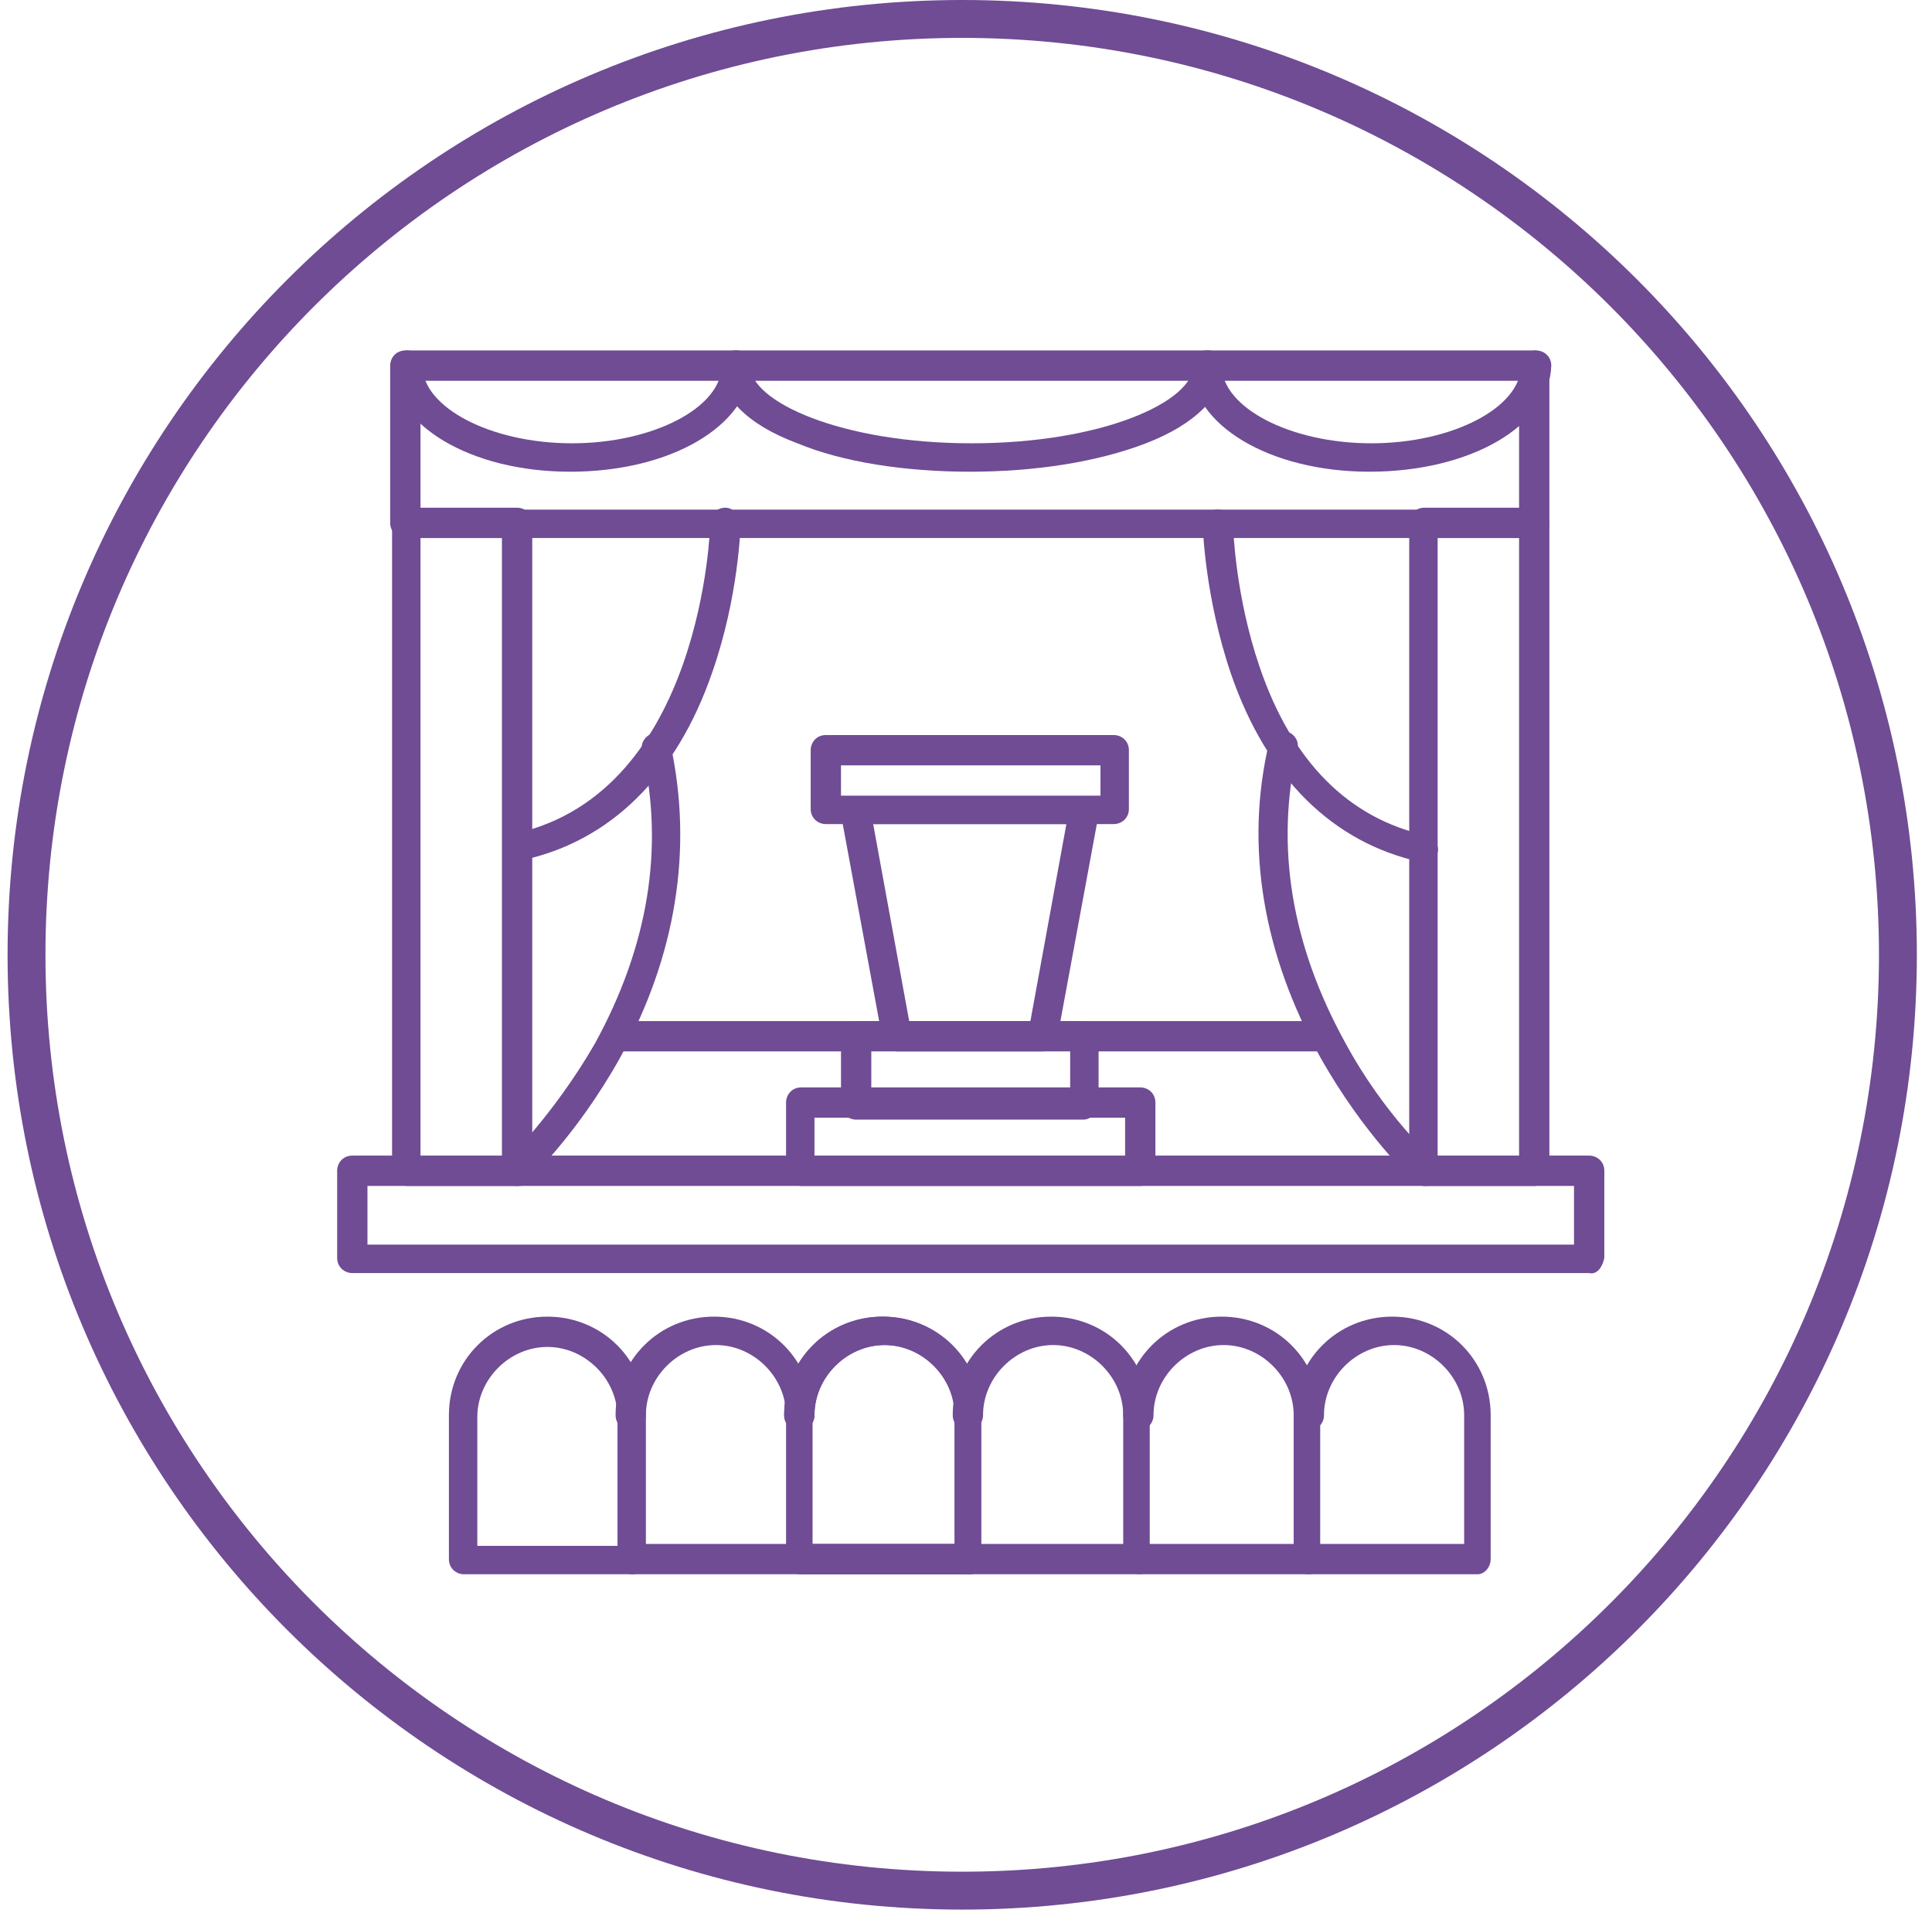
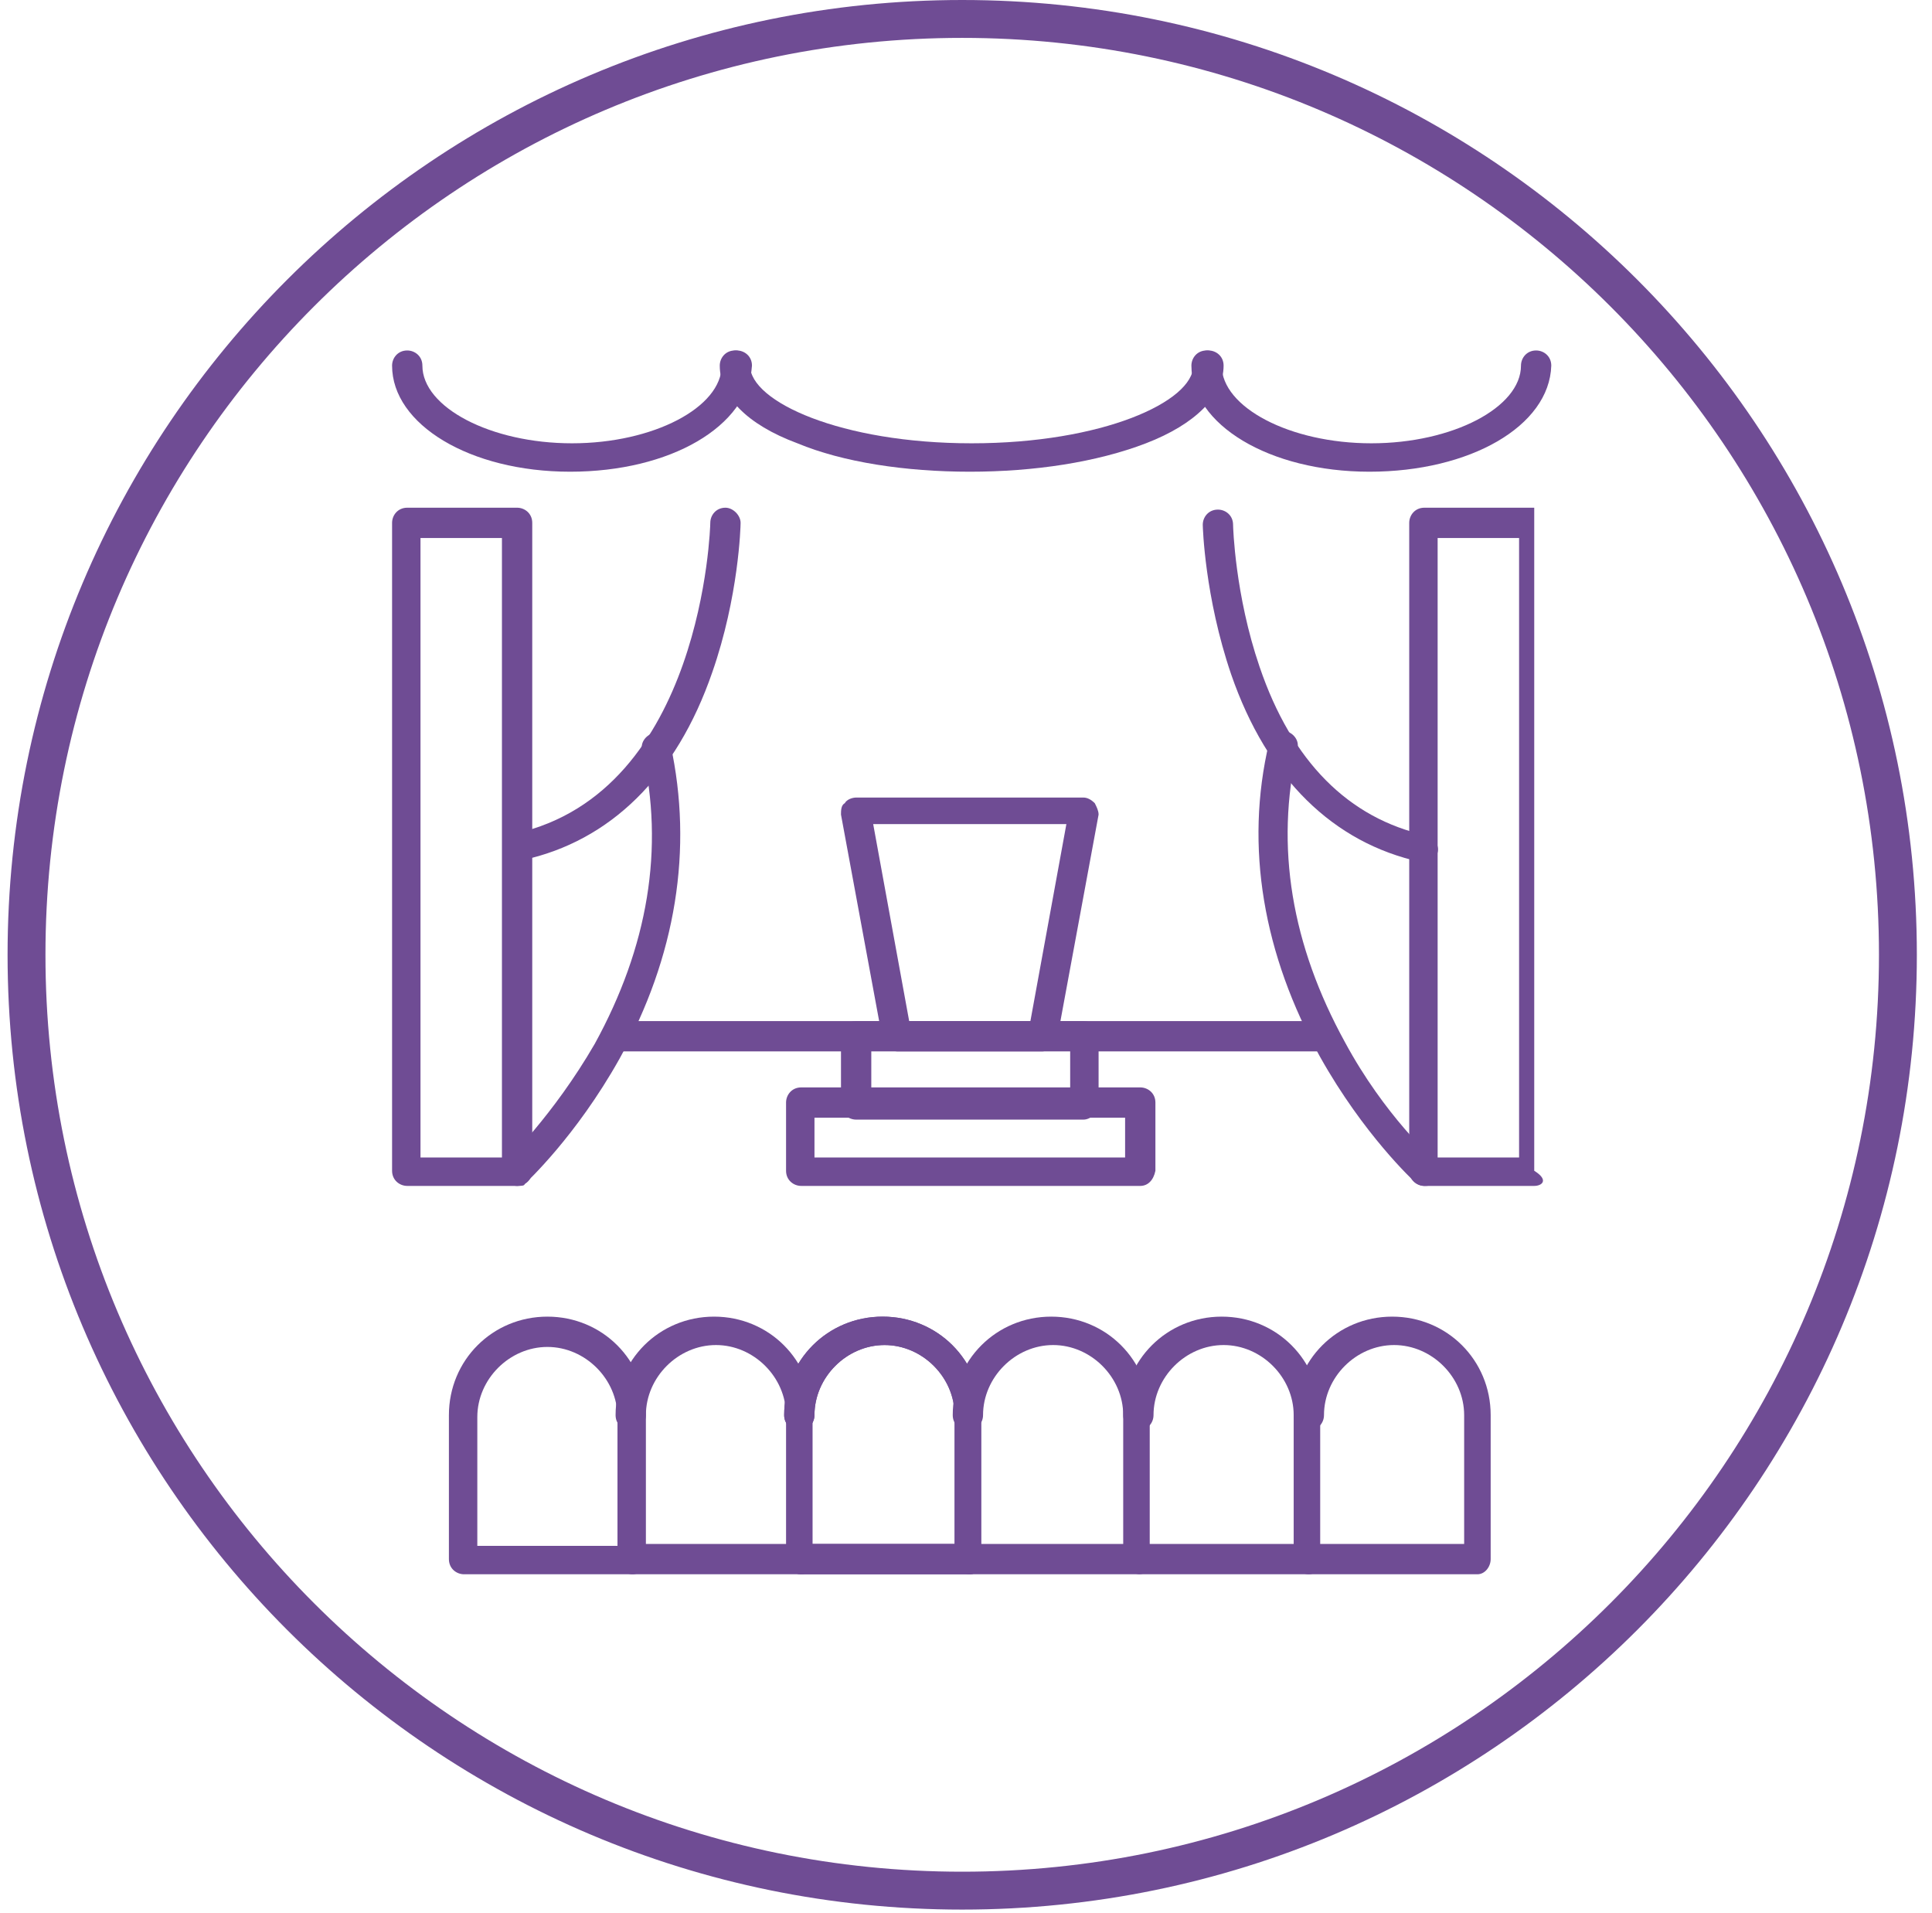
<svg xmlns="http://www.w3.org/2000/svg" width="102" height="101" viewBox="0 0 102 101" fill="none">
  <path fill-rule="evenodd" clip-rule="evenodd" d="M22.2 61.1H26.5V28.4H22.2V61.1ZM27.3 62.6H21.5C21.1 62.6 20.7 62.3 20.7 61.8V27.6C20.7 27.2 21 26.8 21.5 26.8H27.3C27.7 26.8 28.1 27.1 28.1 27.6V61.8C28.1 62.3 27.7 62.6 27.3 62.6Z" fill="#6F4C94" />
-   <path fill-rule="evenodd" clip-rule="evenodd" d="M75.9 61.1H80.2V28.4H75.9V61.1ZM81 62.6H75.2C74.8 62.6 74.4 62.3 74.4 61.8V27.6C74.4 27.2 74.7 26.8 75.2 26.8H81C81.4 26.8 81.8 27.1 81.8 27.6V61.8C81.8 62.3 81.4 62.6 81 62.6Z" fill="#6F4C94" />
-   <path fill-rule="evenodd" clip-rule="evenodd" d="M22.2 26.9H80.2V20.1H22.2V26.9ZM81 28.4H21.4C21 28.4 20.6 28.1 20.6 27.6V19.3C20.6 18.9 20.9 18.5 21.4 18.5H81C81.4 18.5 81.8 18.8 81.8 19.3V27.6C81.8 28.1 81.4 28.4 81 28.4Z" fill="#6F4C94" />
+   <path fill-rule="evenodd" clip-rule="evenodd" d="M75.9 61.1H80.2V28.4H75.9V61.1ZM81 62.6H75.2C74.8 62.6 74.4 62.3 74.4 61.8V27.6C74.4 27.2 74.7 26.8 75.2 26.8H81V61.8C81.8 62.3 81.4 62.6 81 62.6Z" fill="#6F4C94" />
  <path fill-rule="evenodd" clip-rule="evenodd" d="M51.2 24.9C47.8 24.9 44.5 24.4 42.1 23.4C39.4 22.4 38 20.9 38 19.3C38 18.9 38.3 18.5 38.8 18.5C39.2 18.5 39.6 18.8 39.6 19.3C39.6 21.2 44.4 23.4 51.3 23.4C58.2 23.4 63 21.2 63 19.3C63 18.9 63.3 18.5 63.8 18.5C64.2 18.5 64.6 18.8 64.6 19.3C64.6 20.9 63.1 22.4 60.5 23.4C57.9 24.4 54.6 24.9 51.2 24.9Z" fill="#6F4C94" />
  <path fill-rule="evenodd" clip-rule="evenodd" d="M30.1 24.9C24.8 24.9 20.7 22.4 20.7 19.3C20.7 18.9 21 18.5 21.5 18.5C21.9 18.5 22.3 18.8 22.3 19.3C22.3 21.5 25.9 23.4 30.2 23.4C34.5 23.4 38.1 21.5 38.1 19.3C38.1 18.9 38.4 18.5 38.9 18.5C39.3 18.5 39.7 18.8 39.7 19.3C39.5 22.5 35.4 24.9 30.1 24.9Z" fill="#6F4C94" />
  <path fill-rule="evenodd" clip-rule="evenodd" d="M72.3 24.9C67 24.9 62.9 22.4 62.9 19.3C62.9 18.9 63.2 18.5 63.7 18.5C64.1 18.5 64.5 18.8 64.5 19.3C64.5 21.5 68.1 23.4 72.4 23.4C76.7 23.4 80.3 21.5 80.3 19.3C80.3 18.9 80.6 18.5 81.1 18.5C81.5 18.5 81.9 18.8 81.9 19.3C81.8 22.5 77.6 24.9 72.3 24.9Z" fill="#6F4C94" />
  <path fill-rule="evenodd" clip-rule="evenodd" d="M27.3 45.5C26.9 45.5 26.6 45.3 26.6 44.9C26.5 44.5 26.8 44.1 27.2 44C37.1 41.8 37.5 27.8 37.5 27.6C37.5 27.2 37.8 26.8 38.3 26.8C38.7 26.8 39.1 27.2 39.1 27.6C39.1 27.8 39 31.5 37.6 35.5C35.7 41 32.2 44.4 27.6 45.4C27.4 45.5 27.3 45.5 27.3 45.5Z" fill="#6F4C94" />
  <path fill-rule="evenodd" clip-rule="evenodd" d="M27.3 62.6C27.1 62.6 26.9 62.5 26.7 62.4C26.4 62.1 26.4 61.6 26.7 61.3C26.7 61.3 29.2 58.9 31.4 55.1C34.2 50 35.1 44.8 33.9 39.6C33.8 39.2 34.1 38.8 34.5 38.7C34.9 38.6 35.3 38.9 35.4 39.3C36.6 44.8 35.7 50.5 32.7 55.9C30.4 60 27.8 62.4 27.7 62.5C27.7 62.6 27.5 62.6 27.3 62.6Z" fill="#6F4C94" />
  <path fill-rule="evenodd" clip-rule="evenodd" d="M75.2 45.5C75.1 45.5 75.1 45.5 75 45.5C70.4 44.5 66.9 41.1 65 35.6C63.6 31.5 63.5 27.8 63.5 27.7C63.5 27.3 63.8 26.9 64.3 26.9C64.7 26.9 65.1 27.2 65.1 27.7C65.1 27.8 65.2 31.4 66.5 35.2C68.2 40.2 71.2 43.2 75.3 44.1C75.7 44.2 76 44.6 75.9 45C75.8 45.3 75.5 45.5 75.2 45.5Z" fill="#6F4C94" />
  <path fill-rule="evenodd" clip-rule="evenodd" d="M75.2 62.6C75 62.6 74.8 62.5 74.7 62.4C74.6 62.3 72 59.9 69.7 55.8C66.7 50.4 65.7 44.7 67 39.2C67.1 38.8 67.5 38.5 67.9 38.6C68.3 38.7 68.6 39.1 68.5 39.5C67.3 44.7 68.2 49.9 71 55C73.1 58.9 75.7 61.2 75.7 61.2C76 61.5 76 62 75.7 62.3C75.6 62.6 75.4 62.6 75.2 62.6Z" fill="#6F4C94" />
-   <path fill-rule="evenodd" clip-rule="evenodd" d="M19.4 65.7H83.1V62.6H19.4V65.7ZM83.9 67.2H18.6C18.2 67.2 17.8 66.9 17.8 66.4V61.8C17.8 61.4 18.1 61 18.6 61H83.9C84.3 61 84.7 61.3 84.7 61.8V66.4C84.6 66.9 84.3 67.3 83.9 67.2Z" fill="#6F4C94" />
  <path fill-rule="evenodd" clip-rule="evenodd" d="M25.2 81.6H32.6V74.8C32.6 72.8 30.9 71.1 28.9 71.1C26.9 71.1 25.2 72.8 25.2 74.8V81.6ZM33.4 83.1H24.5C24.1 83.1 23.7 82.8 23.7 82.3V74.7C23.7 71.8 26 69.5 28.9 69.5C31.8 69.5 34.1 71.8 34.1 74.7V82.3C34.2 82.7 33.8 83.1 33.4 83.1Z" fill="#6F4C94" />
  <path fill-rule="evenodd" clip-rule="evenodd" d="M42.3 83.1H33.4C33 83.1 32.6 82.8 32.6 82.3C32.6 81.9 32.9 81.5 33.4 81.5H41.5V74.7C41.5 72.7 39.8 71 37.8 71C35.8 71 34.1 72.7 34.1 74.7C34.1 75.1 33.8 75.5 33.3 75.5C32.9 75.5 32.5 75.2 32.5 74.7C32.5 71.8 34.8 69.5 37.7 69.5C40.6 69.5 42.9 71.8 42.9 74.7V82.3C43.1 82.7 42.7 83.1 42.3 83.1Z" fill="#6F4C94" />
  <path fill-rule="evenodd" clip-rule="evenodd" d="M51.2 83.1H42.3C41.9 83.1 41.5 82.8 41.5 82.3C41.5 81.9 41.8 81.5 42.3 81.5H50.4V74.7C50.4 72.7 48.7 71 46.7 71C44.7 71 43 72.7 43 74.7C43 75.1 42.7 75.5 42.2 75.5C41.8 75.5 41.4 75.2 41.4 74.7C41.4 71.8 43.7 69.5 46.6 69.5C49.5 69.5 51.8 71.8 51.8 74.7V82.3C52 82.7 51.6 83.1 51.2 83.1Z" fill="#6F4C94" />
  <path fill-rule="evenodd" clip-rule="evenodd" d="M60.1 83.1H51.2C50.8 83.1 50.4 82.8 50.4 82.3C50.4 81.9 50.7 81.5 51.2 81.5H59.3V74.7C59.3 72.7 57.6 71 55.6 71C53.6 71 51.9 72.7 51.9 74.7C51.9 75.1 51.6 75.5 51.1 75.5C50.7 75.5 50.3 75.2 50.3 74.7C50.3 71.8 52.6 69.5 55.5 69.5C58.4 69.5 60.7 71.8 60.7 74.7V82.3C60.9 82.7 60.6 83.1 60.1 83.1Z" fill="#6F4C94" />
  <path fill-rule="evenodd" clip-rule="evenodd" d="M69.1 83.1H60.2C59.8 83.1 59.4 82.8 59.4 82.3C59.4 81.9 59.7 81.5 60.2 81.5H68.3V74.7C68.3 72.7 66.6 71 64.6 71C62.6 71 60.9 72.7 60.9 74.7C60.9 75.1 60.6 75.5 60.1 75.5C59.7 75.5 59.3 75.2 59.3 74.7C59.3 71.8 61.6 69.5 64.5 69.5C67.4 69.5 69.7 71.8 69.7 74.7V82.3C69.8 82.7 69.5 83.1 69.1 83.1Z" fill="#6F4C94" />
  <path fill-rule="evenodd" clip-rule="evenodd" d="M78 83.1H69.1C68.7 83.1 68.3 82.8 68.3 82.3C68.3 81.9 68.6 81.5 69.1 81.5H77.3V74.7C77.3 72.7 75.6 71 73.6 71C71.6 71 69.9 72.7 69.9 74.7C69.9 75.1 69.6 75.5 69.1 75.5C68.7 75.5 68.3 75.2 68.3 74.7C68.3 71.8 70.6 69.5 73.5 69.5C76.4 69.5 78.7 71.8 78.7 74.7V82.3C78.7 82.7 78.4 83.1 78 83.1Z" fill="#6F4C94" />
  <path fill-rule="evenodd" clip-rule="evenodd" d="M51.2 83.1H42.3C41.9 83.1 41.5 82.8 41.5 82.3C41.5 81.9 41.8 81.5 42.3 81.5H50.4V74.7C50.4 72.7 48.7 71 46.7 71C44.7 71 43 72.7 43 74.7C43 75.1 42.7 75.5 42.2 75.5C41.8 75.5 41.4 75.2 41.4 74.7C41.4 71.8 43.7 69.5 46.6 69.5C49.5 69.5 51.8 71.8 51.8 74.7V82.3C52 82.7 51.6 83.1 51.2 83.1Z" fill="#6F4C94" />
  <path fill-rule="evenodd" clip-rule="evenodd" d="M43 61.1H59.4V59H43V61.1ZM60.2 62.6H42.3C41.9 62.6 41.5 62.3 41.5 61.8V58.2C41.5 57.8 41.8 57.4 42.3 57.4H60.2C60.6 57.4 61 57.7 61 58.2V61.8C60.9 62.3 60.6 62.6 60.2 62.6Z" fill="#6F4C94" />
  <path fill-rule="evenodd" clip-rule="evenodd" d="M46 57.5H56.5V55.4H46V57.5ZM57.2 59.1H45.2C44.8 59.1 44.4 58.8 44.4 58.3V54.7C44.4 54.3 44.7 53.9 45.2 53.9H57.2C57.6 53.9 58 54.2 58 54.7V58.3C58 58.7 57.6 59.1 57.2 59.1Z" fill="#6F4C94" />
  <path fill-rule="evenodd" clip-rule="evenodd" d="M69.8 55.5H32.6C32.2 55.5 31.8 55.2 31.8 54.7C31.8 54.2 32.1 53.9 32.6 53.9H69.8C70.2 53.9 70.6 54.2 70.6 54.7C70.6 55.1 70.3 55.5 69.8 55.5Z" fill="#6F4C94" />
  <path fill-rule="evenodd" clip-rule="evenodd" d="M48 53.9H54.4L56.3 43.5H46.1L48 53.9ZM55 55.5H47.4C47 55.5 46.7 55.2 46.6 54.9L44.4 43C44.4 42.8 44.4 42.5 44.6 42.4C44.7 42.2 45 42.1 45.2 42.1H57.2C57.4 42.1 57.6 42.2 57.8 42.4C57.9 42.6 58 42.8 58 43L55.8 54.9C55.7 55.2 55.4 55.5 55 55.5Z" fill="#6F4C94" />
-   <path fill-rule="evenodd" clip-rule="evenodd" d="M44.4 42H58.1V40.4H44.4V42ZM58.8 43.5H43.6C43.2 43.5 42.8 43.2 42.8 42.7V39.6C42.8 39.2 43.1 38.8 43.6 38.8H58.8C59.2 38.8 59.6 39.1 59.6 39.6V42.7C59.6 43.2 59.2 43.5 58.8 43.5Z" fill="#6F4C94" />
  <path d="M50.8 99.8C78.083 99.8 100.2 77.683 100.2 50.4C100.2 23.117 78.083 1 50.8 1C23.517 1 1.4 23.117 1.4 50.4C1.4 77.683 23.517 99.8 50.8 99.8Z" stroke="#6F4C94" stroke-width="2" stroke-miterlimit="10" />
</svg>